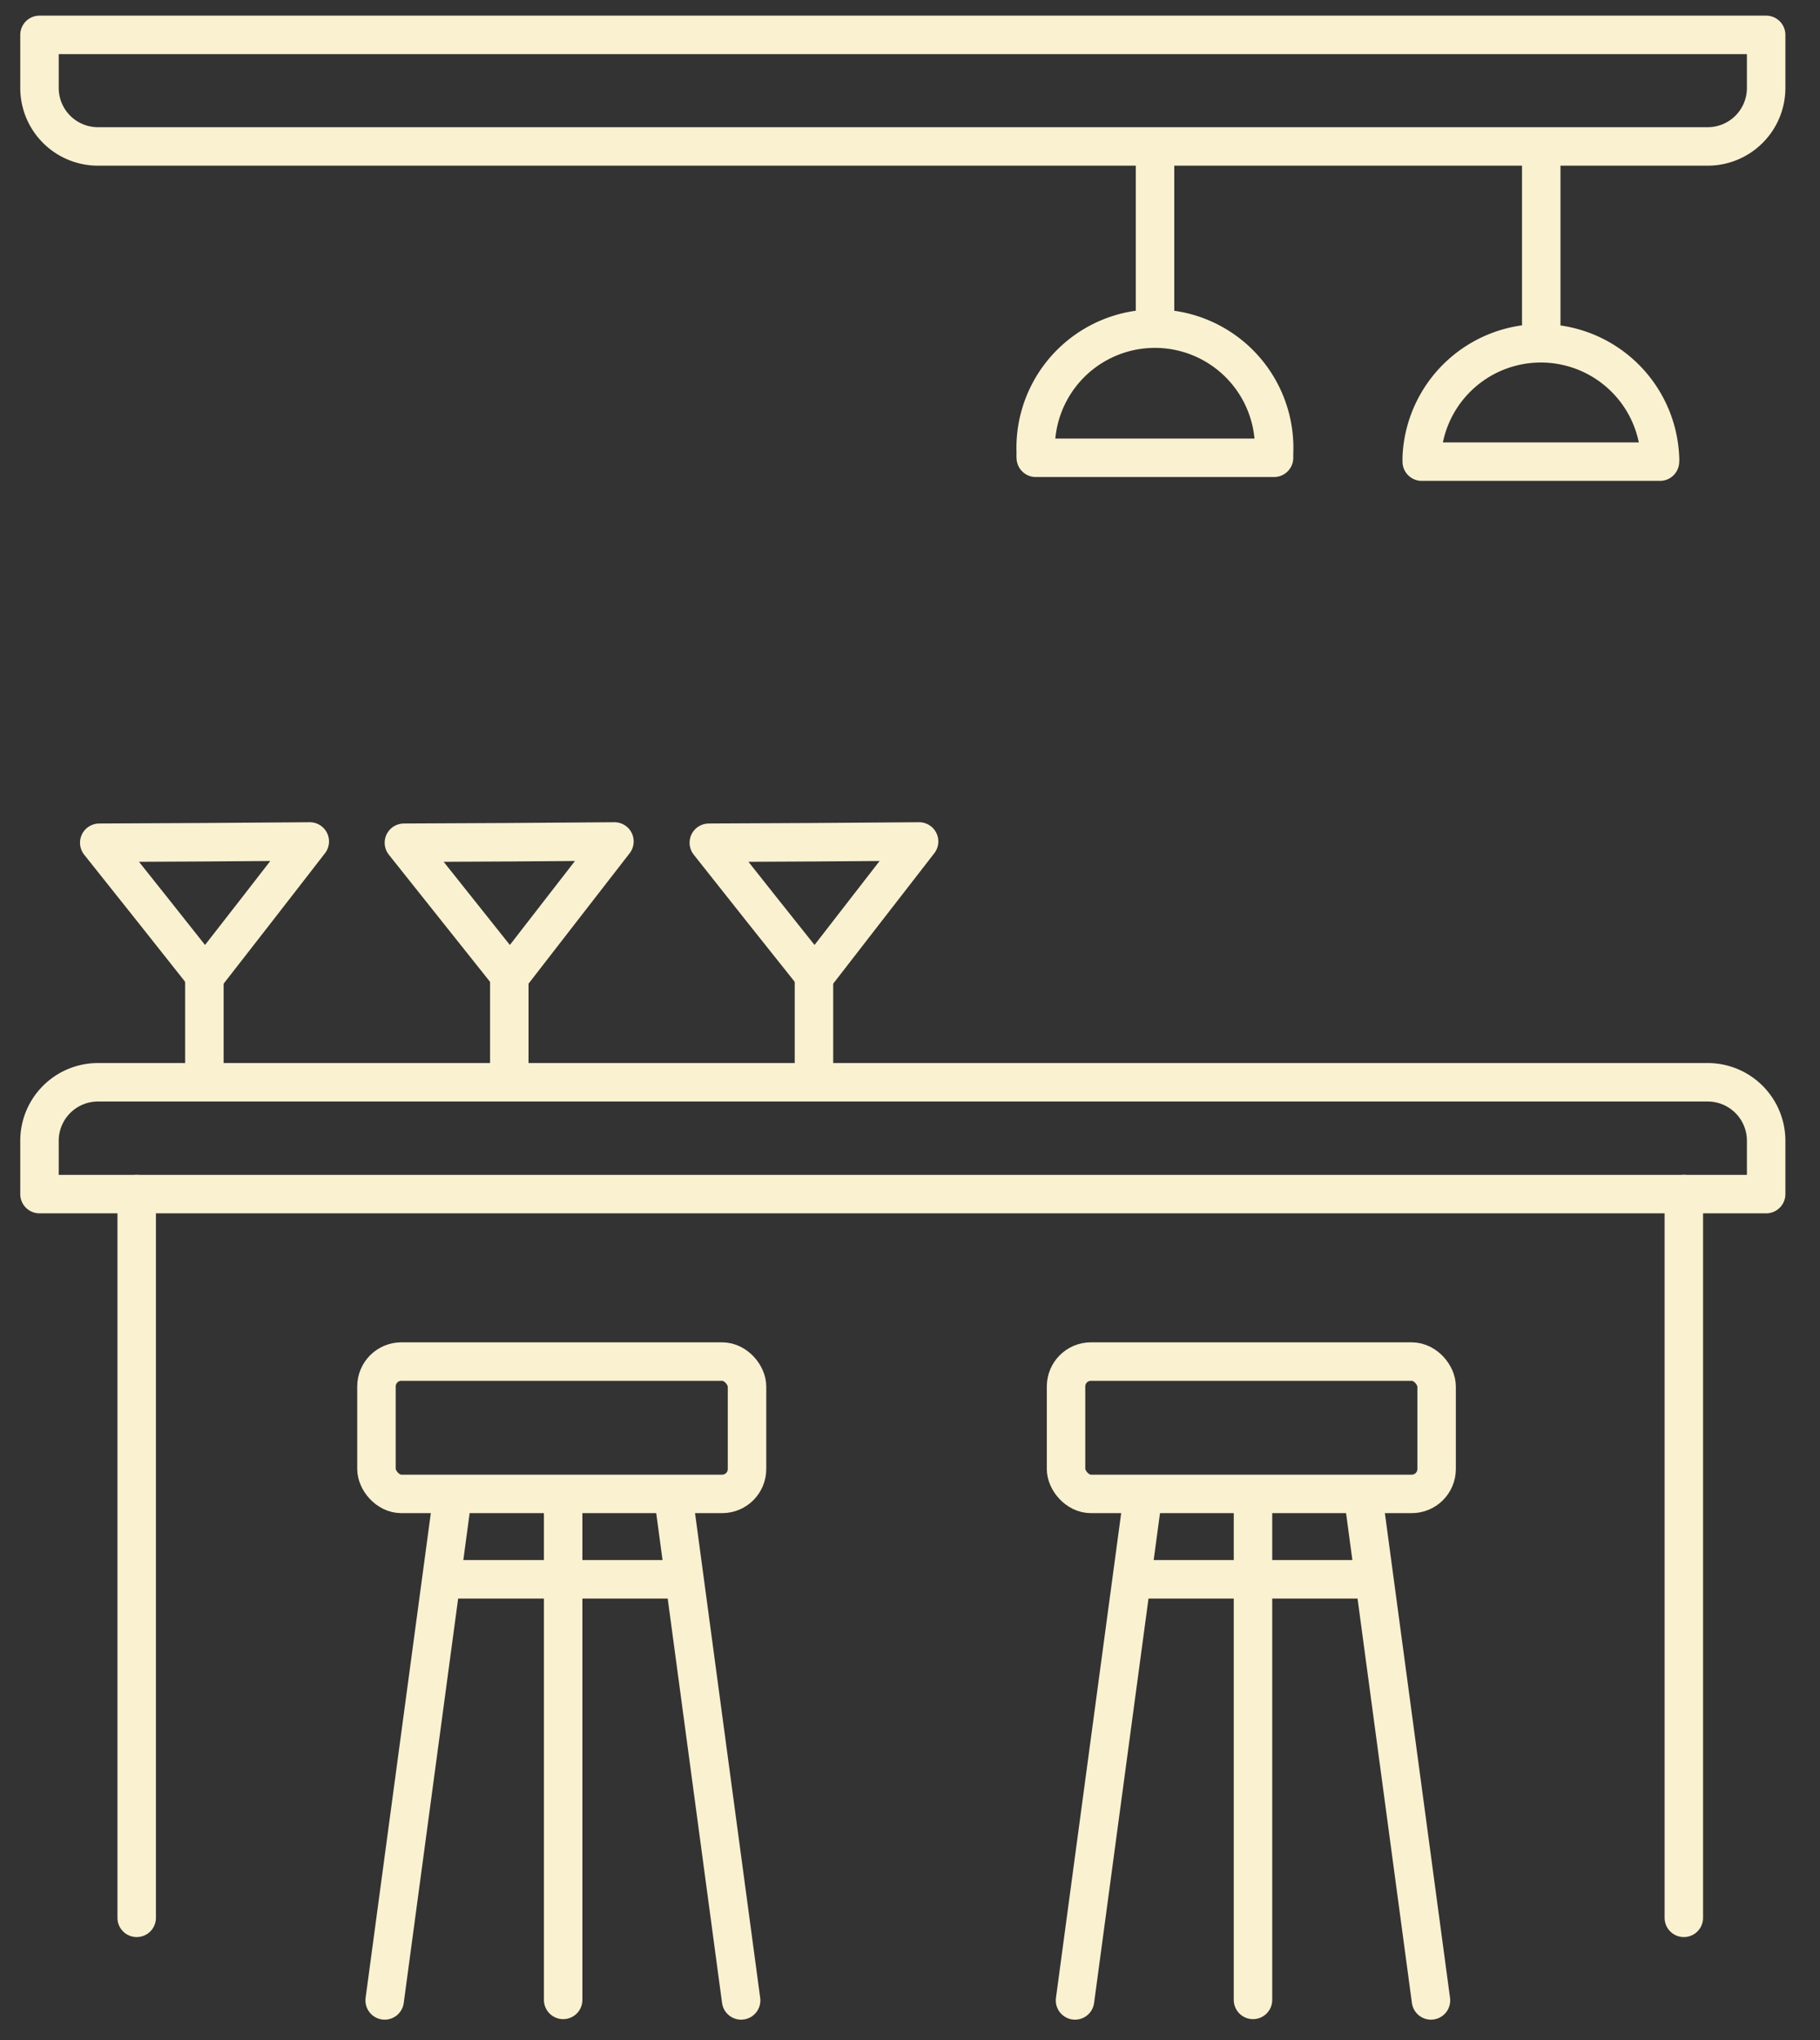
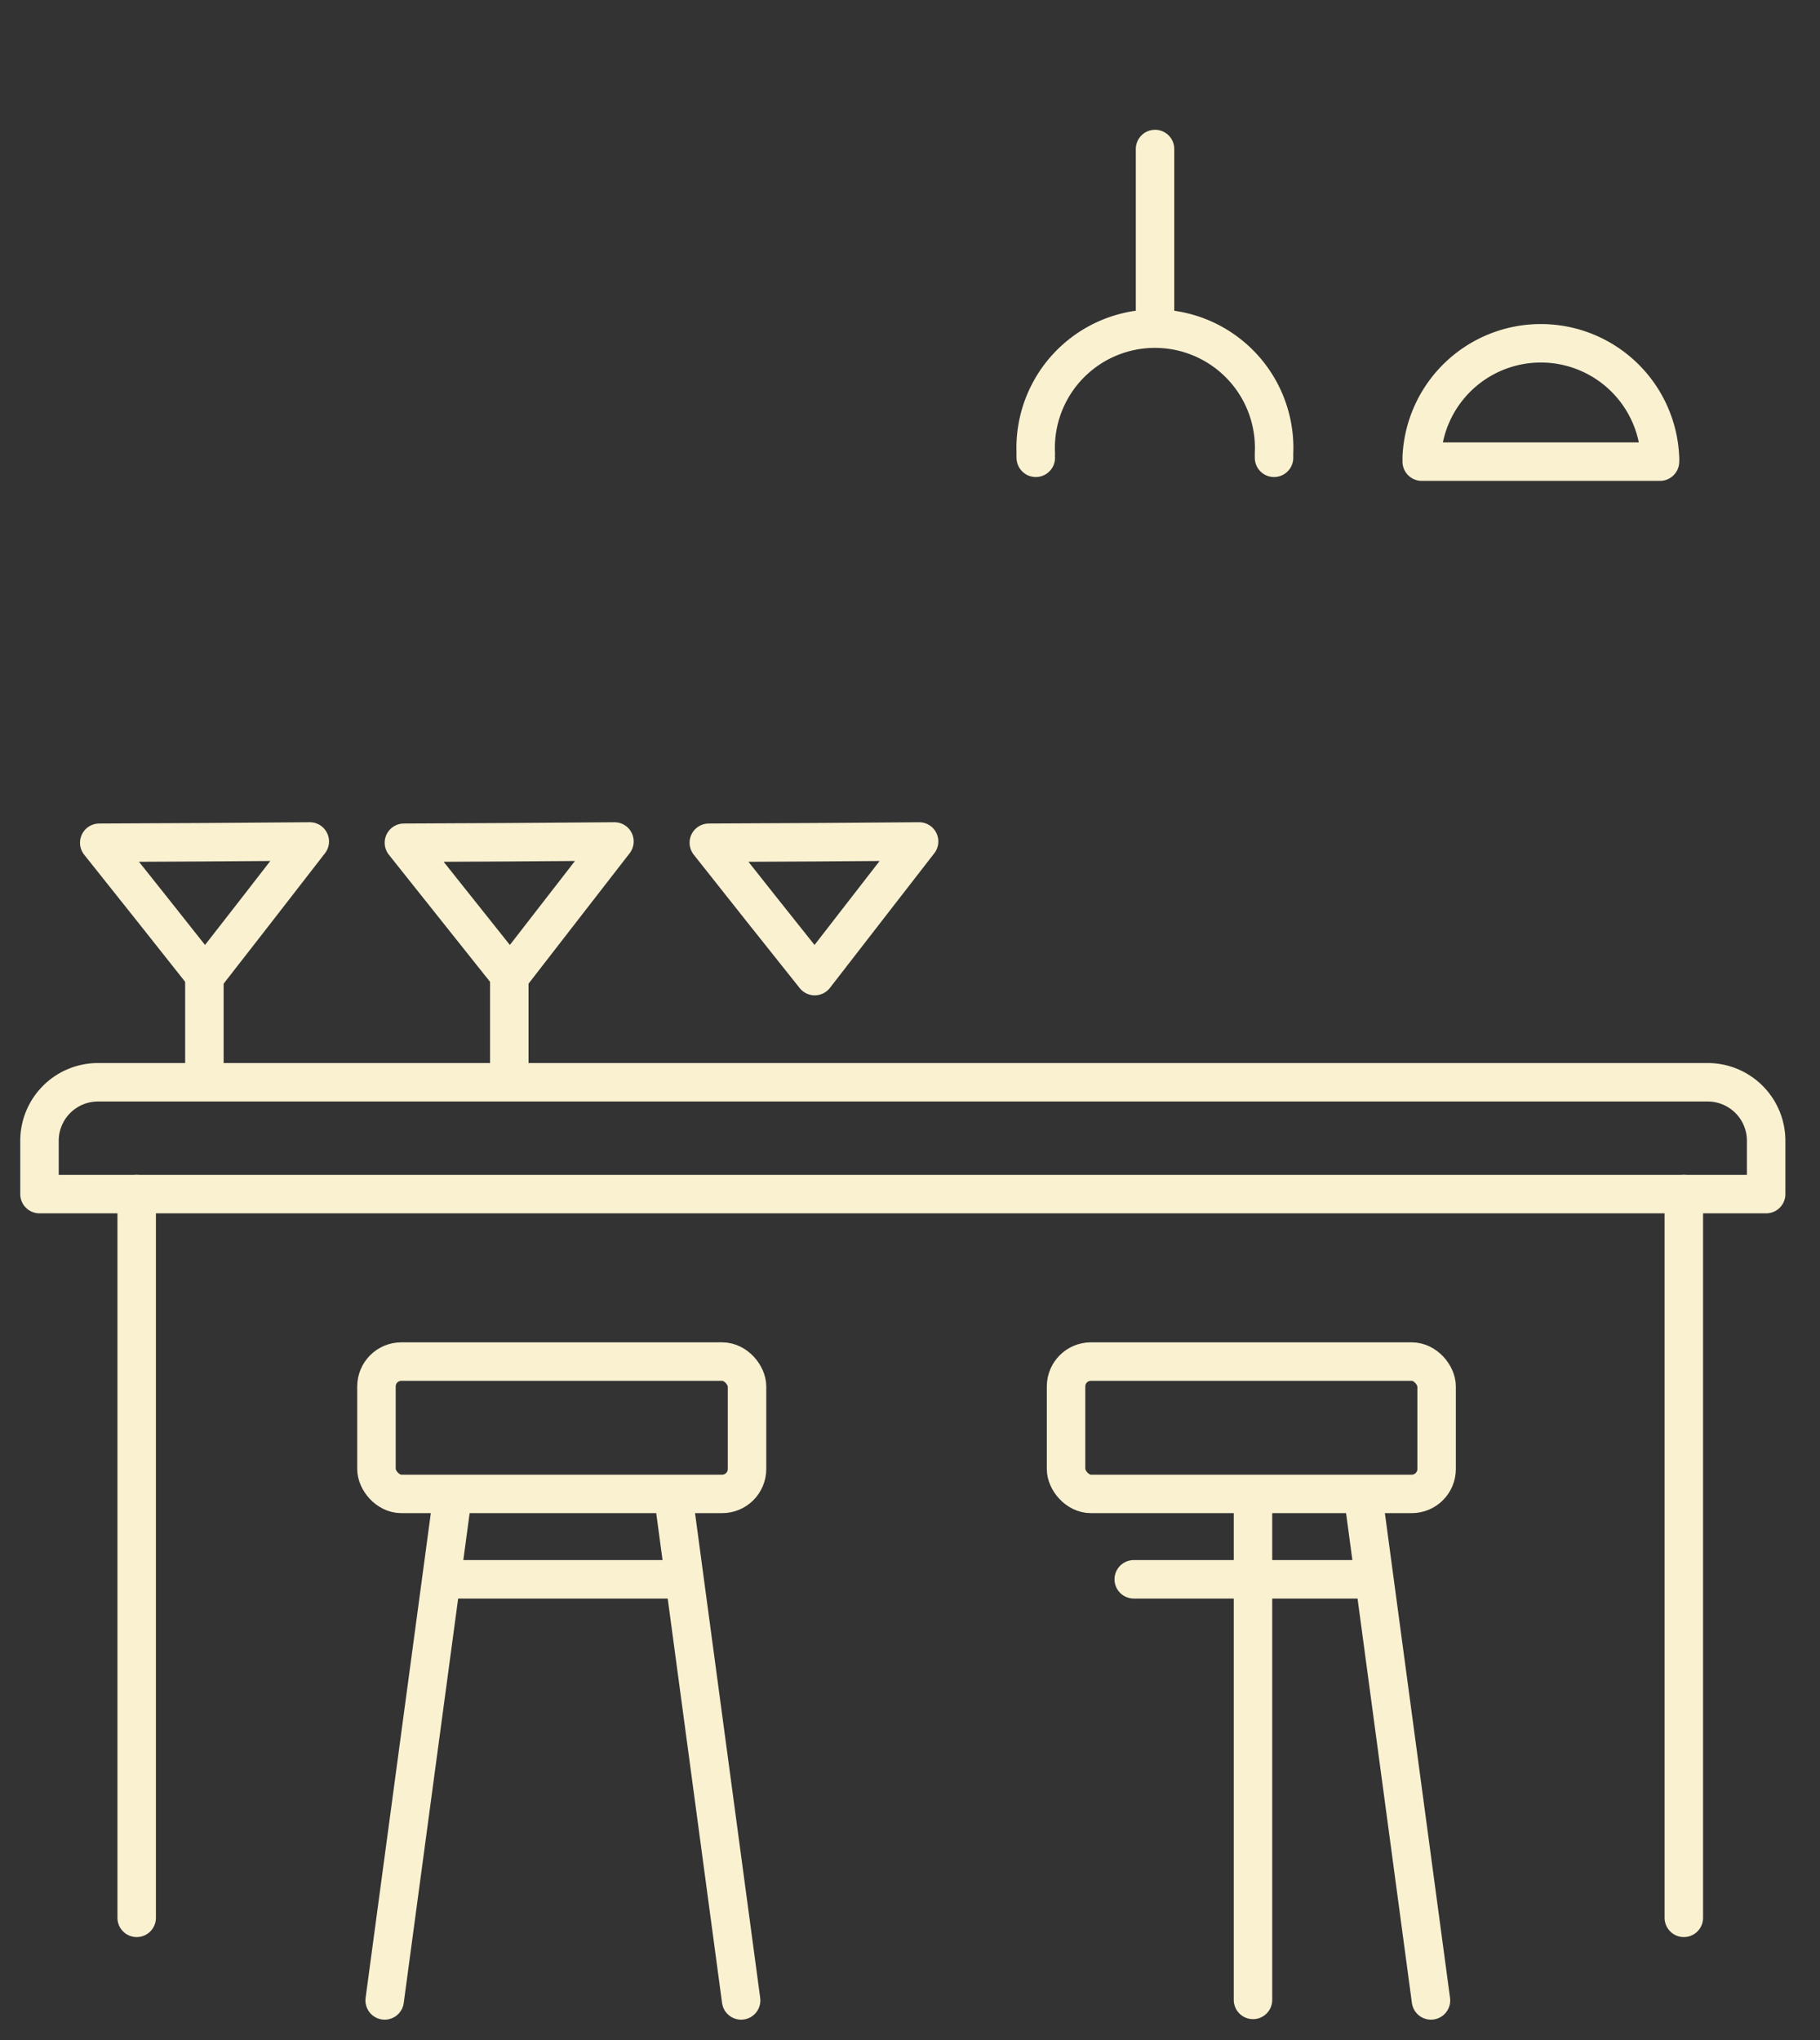
<svg xmlns="http://www.w3.org/2000/svg" id="Слой_1" data-name="Слой 1" viewBox="0 0 70.97 79.55">
  <rect x="0" y="0" width="70.97" height="79.55" fill="#333333" stroke="none" />
  <defs>
    <style>.cls-1{fill:none;stroke:#faf1d1;stroke-linecap:round;stroke-linejoin:round;stroke-width:1.5px;}</style>
  </defs>
  <line class="cls-1" x1="65.66" y1="46.56" x2="65.66" y2="74.78" />
  <line class="cls-1" x1="5.33" y1="74.78" x2="5.33" y2="46.56" />
  <path class="cls-1" d="M3.83,42.2H66.59a2.28,2.28,0,0,1,2.28,2.28v2.08a0,0,0,0,1,0,0H1.54a0,0,0,0,1,0,0V44.49A2.28,2.28,0,0,1,3.83,42.2Z" />
  <rect class="cls-1" x="14.68" y="53.09" width="14.45" height="5.16" rx="0.97" />
  <path class="cls-1" d="M15,78l2.64-19.62" />
  <line class="cls-1" x1="26.26" y1="61.58" x2="17.31" y2="61.58" />
-   <line class="cls-1" x1="21.96" y1="58.82" x2="21.96" y2="77.98" />
  <path class="cls-1" d="M26.26,58.36,28.9,78" />
  <rect class="cls-1" x="41.57" y="53.09" width="14.45" height="5.16" rx="0.97" />
-   <path class="cls-1" d="M41.92,78l2.64-19.62" />
  <line class="cls-1" x1="53.16" y1="61.58" x2="44.21" y2="61.58" />
  <line class="cls-1" x1="48.86" y1="58.82" x2="48.86" y2="77.98" />
  <path class="cls-1" d="M53.16,58.36,55.8,78" />
  <polygon class="cls-1" points="3.87 32.86 7.97 32.84 12.08 32.81 10.04 35.44 8 38.06 5.94 35.46 3.87 32.86" />
  <line class="cls-1" x1="7.97" y1="38.13" x2="7.97" y2="41.46" />
  <polygon class="cls-1" points="15.75 32.86 19.86 32.84 23.96 32.81 21.92 35.44 19.89 38.06 17.82 35.46 15.75 32.86" />
  <line class="cls-1" x1="19.86" y1="38.13" x2="19.86" y2="41.46" />
  <polygon class="cls-1" points="27.64 32.86 31.74 32.84 35.84 32.81 33.8 35.44 31.77 38.06 29.7 35.46 27.64 32.86" />
-   <line class="cls-1" x1="31.74" y1="38.13" x2="31.74" y2="41.46" />
-   <path class="cls-1" d="M1.54,1.36H68.87a0,0,0,0,1,0,0V3.43a2.28,2.28,0,0,1-2.28,2.28H3.83A2.28,2.28,0,0,1,1.54,3.43V1.36a0,0,0,0,1,0,0Z" />
-   <path class="cls-1" d="M49.68,17.85c0-.06,0-.11,0-.17a4.65,4.65,0,1,0-9.29,0,1,1,0,0,0,0,.17Z" />
+   <path class="cls-1" d="M49.68,17.85c0-.06,0-.11,0-.17a4.65,4.65,0,1,0-9.29,0,1,1,0,0,0,0,.17" />
  <line class="cls-1" x1="45.04" y1="5.81" x2="45.04" y2="12.52" />
  <path class="cls-1" d="M64.73,18a1.09,1.09,0,0,0,0-.18,4.65,4.65,0,0,0-9.29,0c0,.06,0,.12,0,.18Z" />
-   <line class="cls-1" x1="60.1" y1="5.92" x2="60.1" y2="12.63" />
</svg>